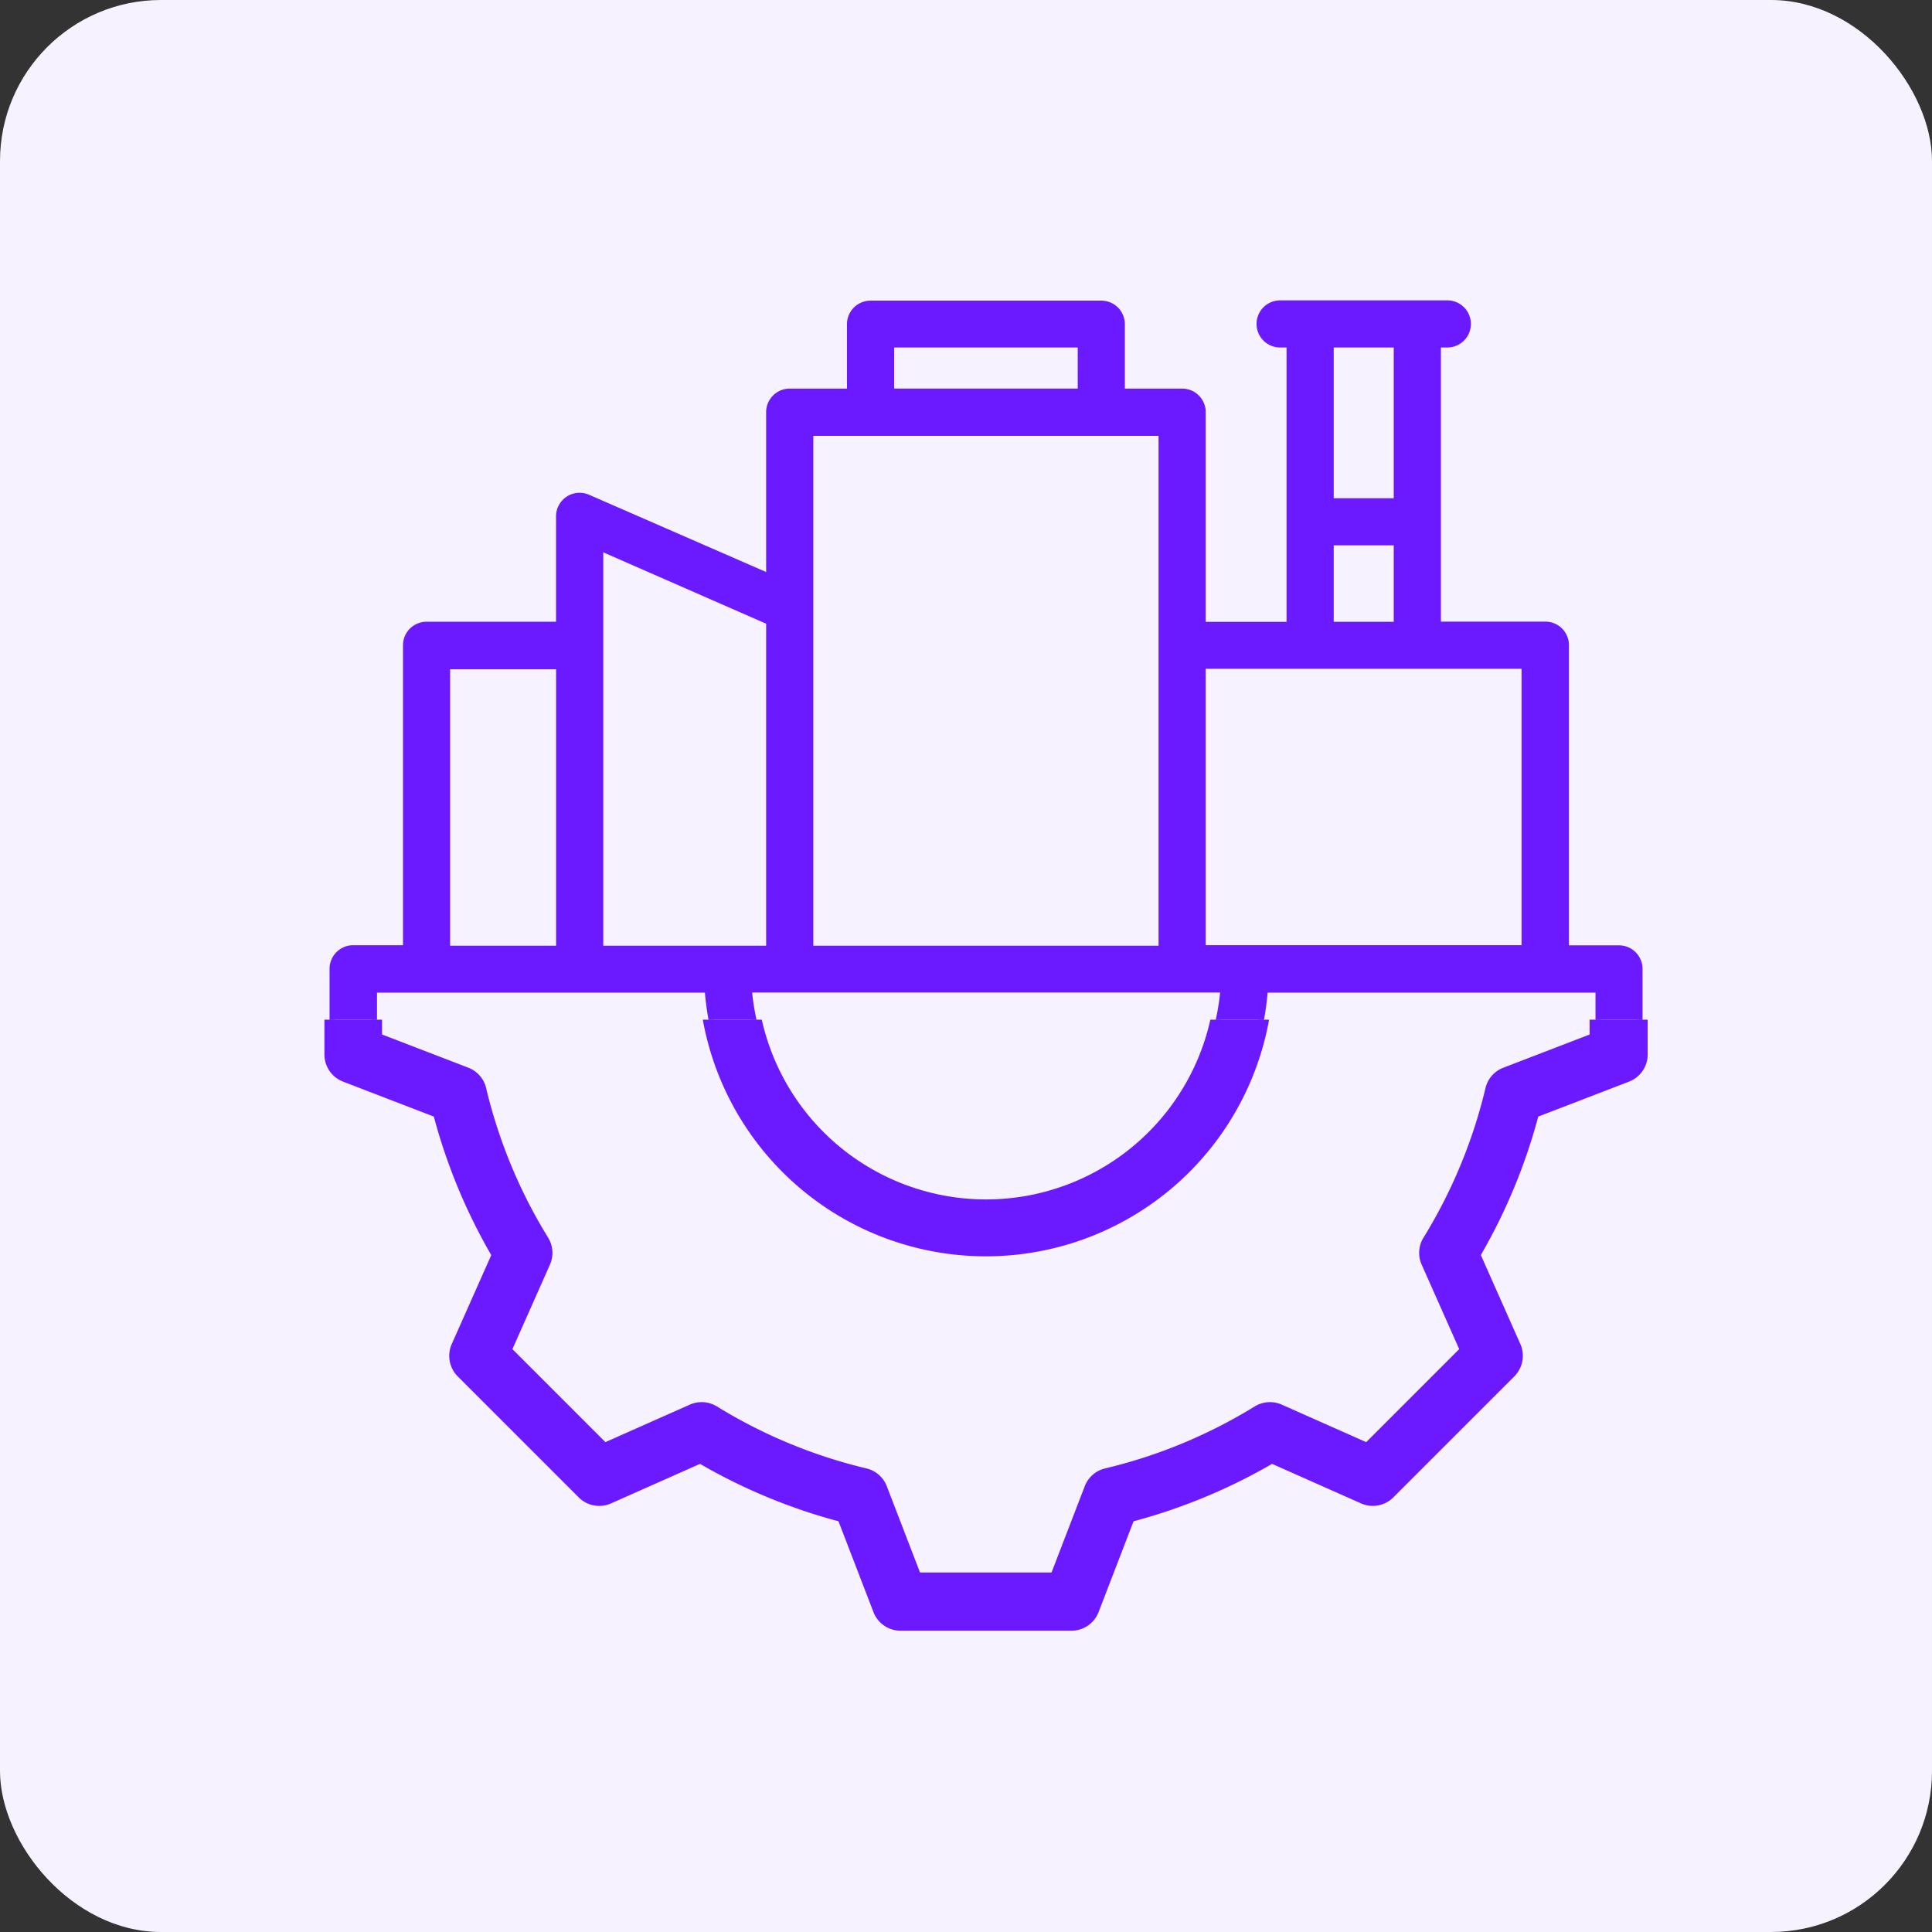
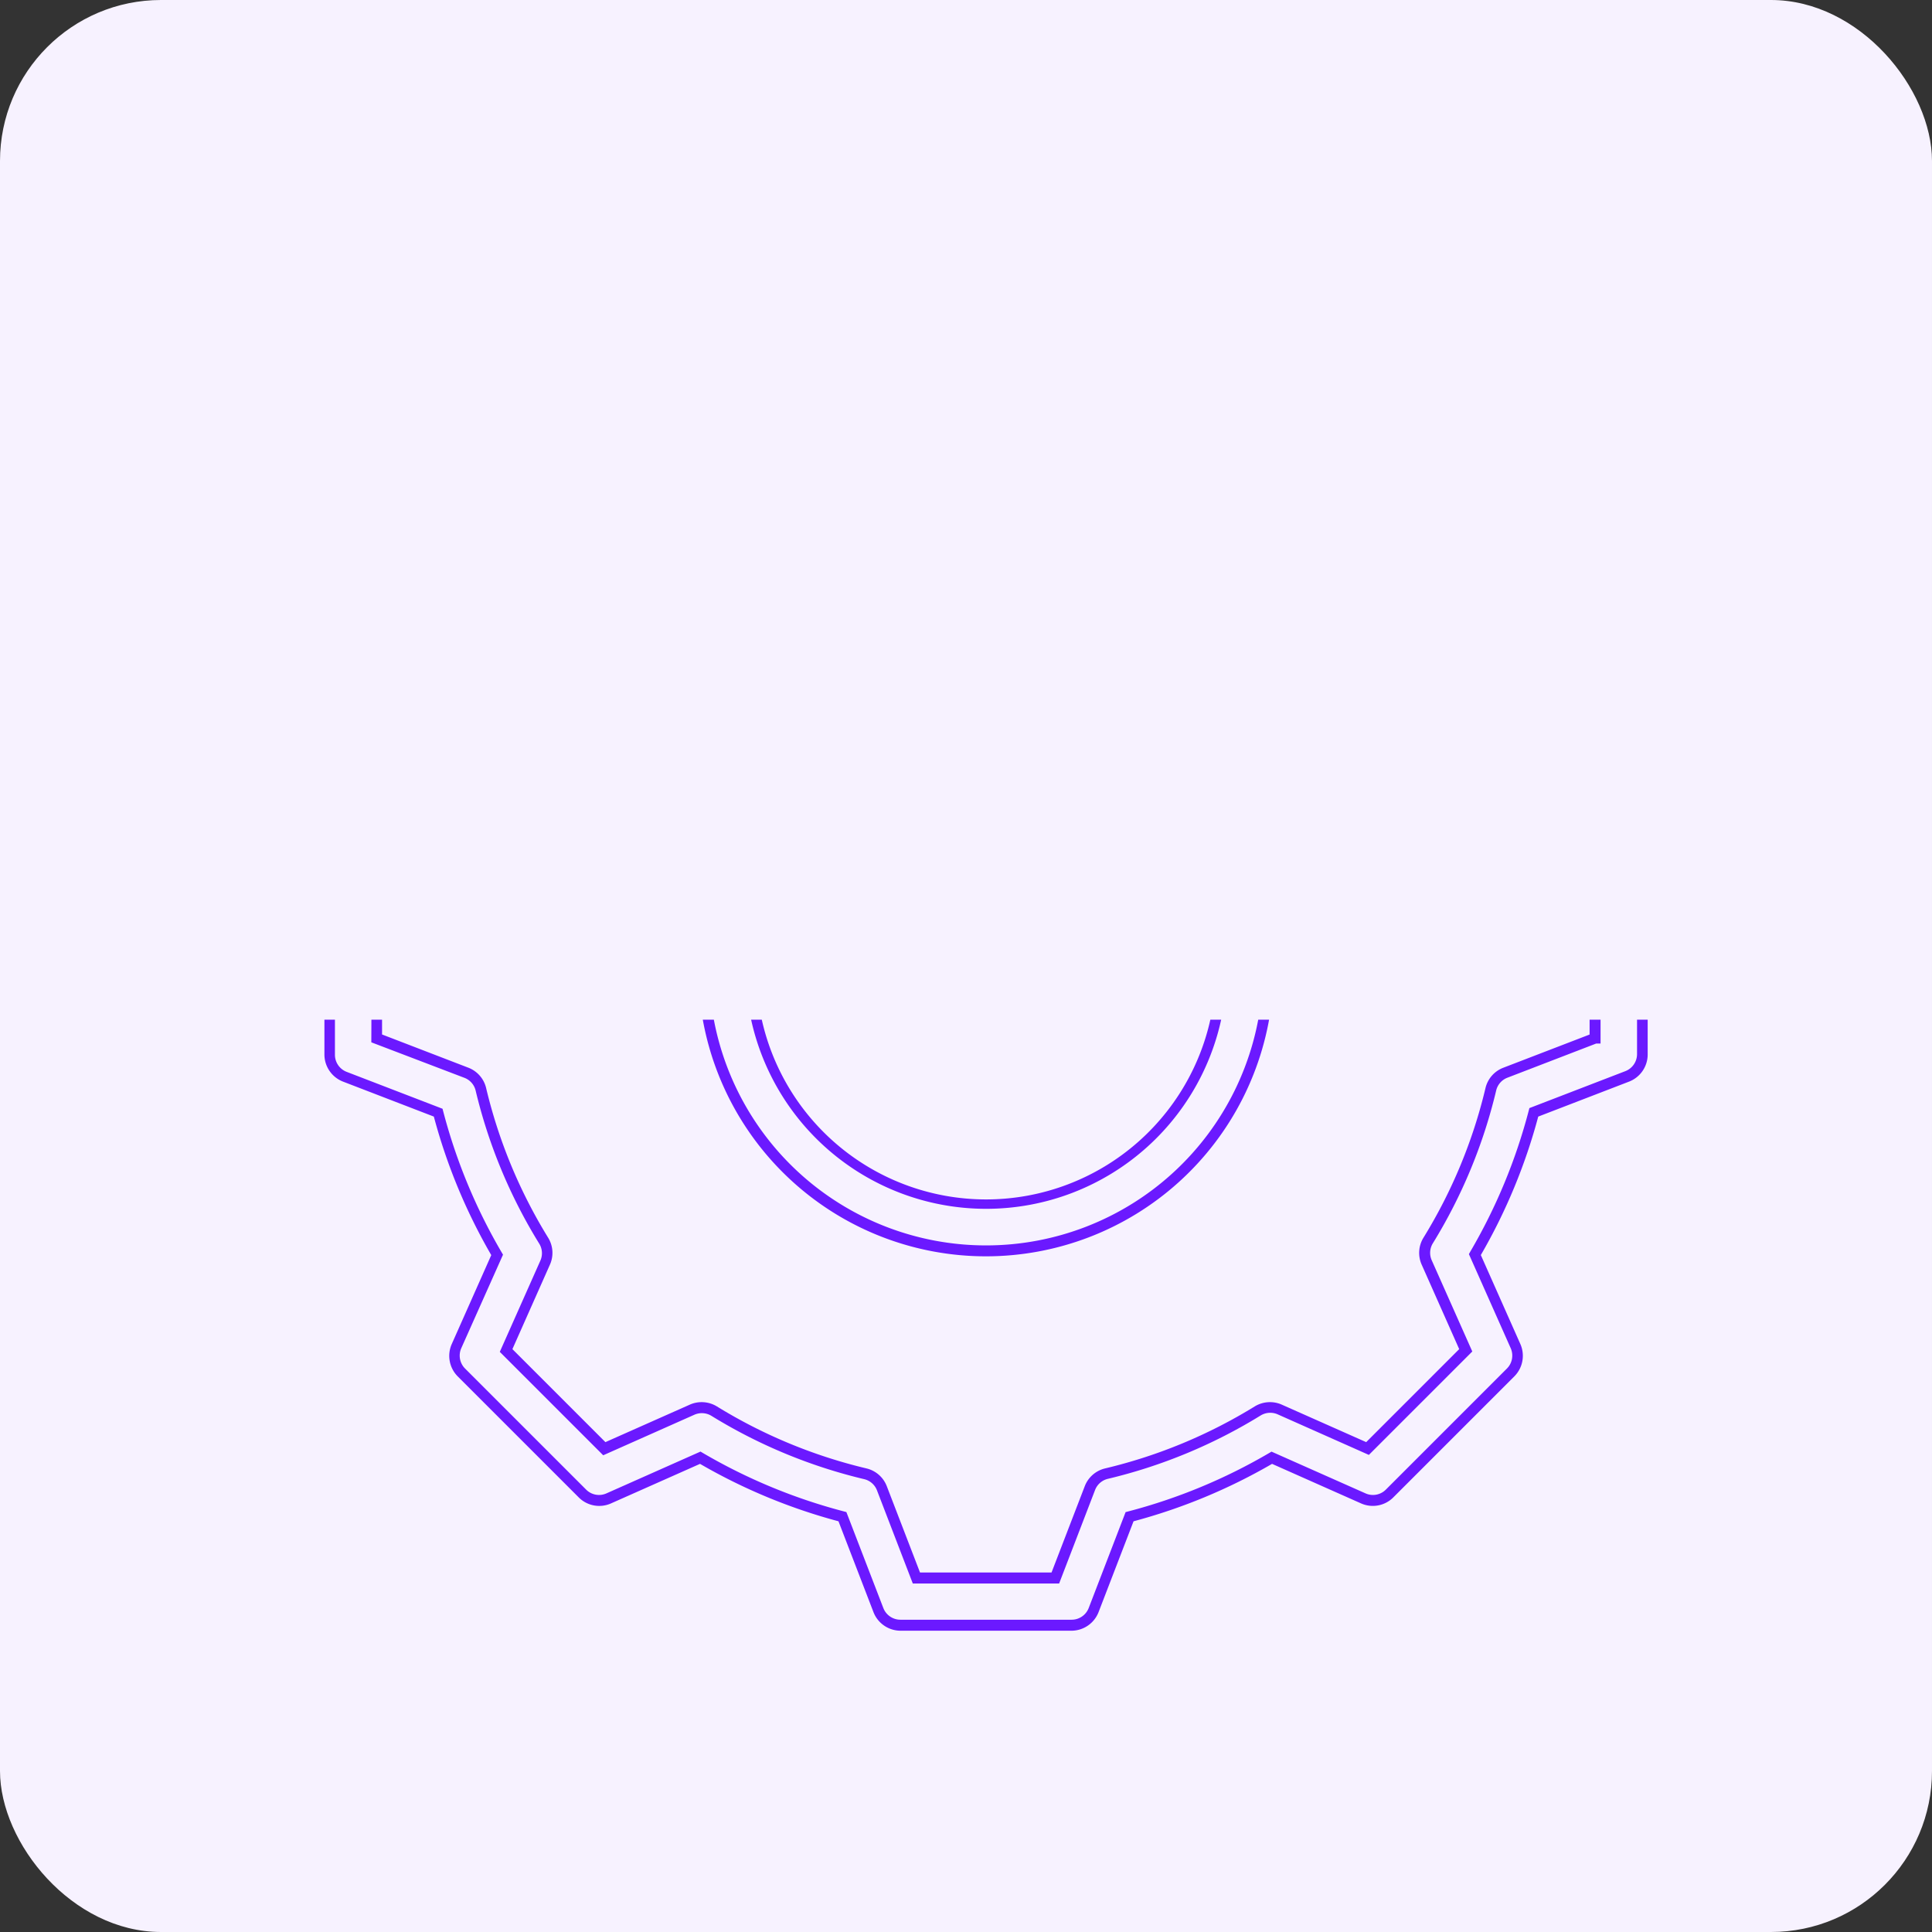
<svg xmlns="http://www.w3.org/2000/svg" width="36" height="36" viewBox="0 0 36 36">
  <rect x="0" y="0" width="36" height="36" fill="#333333" stroke="none" />
  <defs>
    <clipPath id="a">
-       <rect width="25" height="14" fill="#6b19ff" />
-     </clipPath>
+       </clipPath>
    <clipPath id="b">
      <rect width="25" height="12" transform="translate(0 -0.318)" fill="#6b19ff" />
    </clipPath>
  </defs>
  <g transform="translate(-1155 -554)">
    <g transform="translate(908 395)">
      <rect width="36" height="36" rx="3" transform="translate(247 159)" fill="#f7f2ff" />
    </g>
    <g transform="translate(-35.354 64.772)">
      <g transform="translate(1196.354 494.228)" clip-path="url(#a)">
        <path d="M38.728,37.293H37.8V31.7a.439.439,0,0,0-.439-.439H35.414V26.153h.12a.439.439,0,0,0,0-.878H32.418a.439.439,0,0,0,0,.878h.12v5.112H31.032V27.358a.439.439,0,0,0-.439-.439H29.525v-1.2a.439.439,0,0,0-.439-.439h-4.3a.439.439,0,0,0-.439.439v1.2H23.28a.439.439,0,0,0-.439.439v2.979l-3.3-1.44a.439.439,0,0,0-.615.4v1.966H16.513a.439.439,0,0,0-.439.439v5.589h-.929a.439.439,0,0,0-.439.439v1.6a.439.439,0,0,0,.281.41l1.741.67a10.483,10.483,0,0,0,1.1,2.65l-.758,1.705a.439.439,0,0,0,.091.489l2.257,2.257a.439.439,0,0,0,.489.091l1.706-.758a10.486,10.486,0,0,0,2.649,1.1l.67,1.741a.439.439,0,0,0,.41.281h3.192a.439.439,0,0,0,.41-.281l.67-1.74a10.479,10.479,0,0,0,2.65-1.1l1.706.758a.439.439,0,0,0,.489-.091l2.257-2.257a.439.439,0,0,0,.091-.489l-.758-1.706a10.485,10.485,0,0,0,1.1-2.649l1.741-.67a.439.439,0,0,0,.281-.41v-1.6a.439.439,0,0,0-.443-.438Zm-5.311-11.14h1.118v2.809H33.417Zm0,3.687h1.118v1.424H33.417Zm3.5,2.3v5.15H31.032V32.14ZM31.3,38.172a4.382,4.382,0,0,1-8.72,0ZM25.226,26.153h3.421v.765H25.226ZM30.153,27.8v9.5H23.72V27.8Zm-7.312,3.5v6H19.806V29.97Zm-5.889.849h1.975V37.3H16.952Zm21.337,6.883-1.673.644a.439.439,0,0,0-.269.308A9.61,9.61,0,0,1,35.178,42.8a.439.439,0,0,0-.027.409l.728,1.639-1.83,1.83L32.41,45.95a.439.439,0,0,0-.409.027,9.606,9.606,0,0,1-2.819,1.169.439.439,0,0,0-.308.269l-.644,1.672H25.642L25,47.412a.439.439,0,0,0-.308-.269,9.613,9.613,0,0,1-2.818-1.168.439.439,0,0,0-.409-.027l-1.639.728L18,44.846l.728-1.639A.439.439,0,0,0,18.7,42.8a9.608,9.608,0,0,1-1.169-2.819.439.439,0,0,0-.269-.308l-1.672-.644v-.855H21.7a5.261,5.261,0,0,0,10.485,0h6.11v.855Z" transform="translate(-14.565 -24.678)" fill="#6b19ff" />
      </g>
      <g transform="translate(1196.354 508.546)" clip-path="url(#b)">
-         <path d="M31.938,36.646h4.076a.439.439,0,0,0,.439-.439V34.13a.439.439,0,0,0-.439-.439H31.938a.439.439,0,0,0-.439.439v2.077a.439.439,0,0,0,.439.439Zm.439-2.077h3.2v1.2h-3.2Zm-7.365-1.192H28.86a.439.439,0,0,0,.439-.439V29.09a.439.439,0,0,0-.439-.439H25.012a.439.439,0,0,0-.439.439v3.848A.439.439,0,0,0,25.012,33.377Zm.439-3.848h2.97V32.5h-2.97ZM29.3,34.637a.439.439,0,0,1-.439.439H25.012a.439.439,0,0,1,0-.878H28.86a.439.439,0,0,1,.44.439Zm9.428,2.656H37.8V31.7a.439.439,0,0,0-.439-.439H35.414V26.153h.12a.439.439,0,0,0,0-.878H32.418a.439.439,0,0,0,0,.878h.12v5.112H31.032V27.358a.439.439,0,0,0-.439-.439H29.525v-1.2a.439.439,0,0,0-.439-.439h-4.3a.439.439,0,0,0-.439.439v1.2H23.28a.439.439,0,0,0-.439.439v2.979l-3.3-1.44a.439.439,0,0,0-.615.4v1.966H16.513a.439.439,0,0,0-.439.439v5.589h-.929a.439.439,0,0,0-.439.439v1.6a.439.439,0,0,0,.281.41l1.741.67a10.483,10.483,0,0,0,1.1,2.65l-.758,1.705a.439.439,0,0,0,.091.489l2.257,2.257a.439.439,0,0,0,.489.091l1.706-.758a10.486,10.486,0,0,0,2.649,1.1l.67,1.741a.439.439,0,0,0,.41.281h3.192a.439.439,0,0,0,.41-.281l.67-1.74a10.479,10.479,0,0,0,2.65-1.1l1.706.758a.439.439,0,0,0,.489-.091l2.257-2.257a.439.439,0,0,0,.091-.489l-.758-1.706a10.485,10.485,0,0,0,1.1-2.649l1.741-.67a.439.439,0,0,0,.281-.41v-1.6a.439.439,0,0,0-.443-.438Zm-5.311-8.837h1.118v.506H33.417Zm1.118-2.3v1.425H33.417V26.153ZM33.417,29.84h1.118v1.424H33.417Zm3.5,2.3v5.15H31.032V32.14ZM31.3,38.172a4.382,4.382,0,0,1-8.72,0ZM25.226,26.153h3.421v.765H25.226ZM30.153,27.8v9.5H23.72V27.8Zm-7.312,3.5v6H19.806V29.97Zm-5.889.849h1.975V37.3H16.952Zm21.337,6.883-1.673.644a.439.439,0,0,0-.269.308A9.61,9.61,0,0,1,35.178,42.8a.439.439,0,0,0-.027.409l.728,1.639-1.83,1.83L32.41,45.95a.439.439,0,0,0-.409.027,9.606,9.606,0,0,1-2.819,1.169.439.439,0,0,0-.308.269l-.644,1.672H25.642L25,47.412a.439.439,0,0,0-.308-.269,9.613,9.613,0,0,1-2.818-1.168.439.439,0,0,0-.409-.027l-1.639.728L18,44.846l.728-1.639A.439.439,0,0,0,18.7,42.8a9.608,9.608,0,0,1-1.169-2.819.439.439,0,0,0-.269-.308l-1.672-.644v-.855H21.7a5.261,5.261,0,0,0,10.485,0h6.11v.855Z" transform="translate(-14.565 -38.996)" fill="#6b19ff" />
        <path d="M24.787,25.175h4.3a.54.54,0,0,1,.539.539v1.1h.967a.54.54,0,0,1,.539.539V31.16h1.307V26.253h-.02a.539.539,0,1,1,0-1.078h3.116a.539.539,0,1,1,0,1.078h-.02v4.912H37.36a.54.54,0,0,1,.539.539v5.489h.829a.539.539,0,0,1,.539.539v1.6a.542.542,0,0,1-.346.5l-1.693.652a10.6,10.6,0,0,1-1.07,2.58l.737,1.659a.543.543,0,0,1-.111.6L34.527,47.58a.539.539,0,0,1-.6.112l-1.659-.737a10.591,10.591,0,0,1-2.581,1.07l-.652,1.693a.543.543,0,0,1-.5.346H25.341a.542.542,0,0,1-.5-.346l-.652-1.693a10.6,10.6,0,0,1-2.58-1.07l-1.659.737a.539.539,0,0,1-.6-.111l-2.257-2.257a.543.543,0,0,1-.111-.6l.737-1.659a10.594,10.594,0,0,1-1.07-2.581l-1.693-.652a.543.543,0,0,1-.346-.5v-1.6a.54.54,0,0,1,.539-.539h.829V31.7a.54.54,0,0,1,.539-.539h2.315V29.3a.538.538,0,0,1,.244-.451.544.544,0,0,1,.511-.043l3.159,1.378V27.358a.54.54,0,0,1,.539-.539h.967v-1.1a.54.54,0,0,1,.535-.544Zm7.852,6.19H30.932V27.358a.34.34,0,0,0-.339-.339H29.425v-1.3a.34.34,0,0,0-.339-.339h-4.3a.34.34,0,0,0-.339.339v1.3H23.28a.34.34,0,0,0-.339.339v3.131l-3.439-1.5a.342.342,0,0,0-.322.027.338.338,0,0,0-.153.284v2.066H16.513a.34.34,0,0,0-.339.339v5.689H15.145a.34.34,0,0,0-.339.339v1.6a.341.341,0,0,0,.217.317l1.788.688.013.05a10.4,10.4,0,0,0,1.088,2.625l.026.044L17.16,44.8a.341.341,0,0,0,.07.378l2.257,2.257a.339.339,0,0,0,.378.07l1.753-.779.044.026a10.4,10.4,0,0,0,2.624,1.088l.05.013.689,1.789a.341.341,0,0,0,.317.217h3.192a.341.341,0,0,0,.317-.217l.688-1.788.05-.013a10.392,10.392,0,0,0,2.625-1.088l.044-.026,1.752.778a.339.339,0,0,0,.378-.07l2.257-2.257a.341.341,0,0,0,.07-.378l-.779-1.753L35.962,43a10.4,10.4,0,0,0,1.088-2.624l.013-.05,1.789-.689a.341.341,0,0,0,.217-.317v-1.6a.339.339,0,0,0-.339-.339H37.7V31.7a.34.34,0,0,0-.339-.339H35.314V26.053h.22a.339.339,0,0,0,0-.678H32.418a.339.339,0,0,0,0,.678h.22Zm-7.513-5.312h3.621v.965H25.126Zm3.421.2H25.326v.565h3.221Zm4.77-.2h1.318v1.625H33.317Zm1.118.2h-.918v1.225h.918ZM23.62,27.7h6.634v9.7H23.62Zm6.434.2H23.82v9.3h6.234Zm3.264.459h1.318v.706H33.317Zm1.118.2h-.918v.306h.918Zm-9.423-.006H28.86a.54.54,0,0,1,.539.539V32.94a.54.54,0,0,1-.539.539H25.012a.54.54,0,0,1-.539-.539V29.09a.54.54,0,0,1,.539-.54Zm3.848,4.727a.34.34,0,0,0,.339-.339V29.09a.34.34,0,0,0-.339-.339H25.012a.34.34,0,0,0-.339.339v3.848a.34.34,0,0,0,.339.339Zm-3.509-3.848h3.17V32.6h-3.17Zm2.97.2h-2.77V32.4h2.77Zm5,.112H34.64v1.624H33.317Zm1.118.2h-.918v1.224h.918Zm-14.729-.123,3.235,1.412V37.4h-3.24Zm3.035,1.543-2.835-1.237V37.2h2.835Zm-5.889.683h2.175V37.4h-2.18Zm1.975.2h-1.78V37.2h1.776Zm12.1-.2h6.089V37.4H30.932Zm5.889.2H31.132V37.2h5.689ZM31.938,33.59h4.076a.54.54,0,0,1,.539.539v2.077a.54.54,0,0,1-.539.539H31.938a.54.54,0,0,1-.539-.539V34.13A.54.54,0,0,1,31.938,33.59Zm4.076,2.956a.34.34,0,0,0,.339-.339V34.13a.34.34,0,0,0-.339-.339H31.938a.34.34,0,0,0-.339.339v2.077a.34.34,0,0,0,.339.339Zm-11-2.449H28.86a.539.539,0,0,1,0,1.078H25.012a.539.539,0,1,1,0-1.078Zm3.848.878a.339.339,0,1,0,0-.678h-3.85a.339.339,0,0,0,0,.678Zm3.417-.507h3.4v1.4h-3.4Zm3.2.2h-3v1h3Zm-19.991,3.4h6.3l.008.092a5.161,5.161,0,0,0,10.285,0l.008-.092h6.3v1.055h-.082l-1.655.637a.339.339,0,0,0-.208.238,9.71,9.71,0,0,1-1.18,2.847.339.339,0,0,0-.021.316l.756,1.7-1.927,1.927-1.7-.756a.343.343,0,0,0-.316.021,9.706,9.706,0,0,1-2.848,1.181.339.339,0,0,0-.238.208l-.67,1.743H25.574l-.668-1.737a.339.339,0,0,0-.238-.208,9.713,9.713,0,0,1-2.847-1.18.343.343,0,0,0-.316-.021l-1.7.756-1.927-1.927.756-1.7a.339.339,0,0,0-.021-.316A9.708,9.708,0,0,1,17.428,40a.339.339,0,0,0-.208-.238L15.484,39.1Zm6.119.2H15.684v.686l1.608.619a.539.539,0,0,1,.331.378,9.508,9.508,0,0,0,1.156,2.79.539.539,0,0,1,.034.5l-.7,1.576,1.733,1.733,1.576-.7a.545.545,0,0,1,.5.034,9.513,9.513,0,0,0,2.789,1.156.539.539,0,0,1,.378.331l.619,1.608h2.451l.619-1.608a.539.539,0,0,1,.378-.331,9.507,9.507,0,0,0,2.79-1.156.545.545,0,0,1,.5-.034l1.576.7,1.733-1.733-.7-1.576a.539.539,0,0,1,.034-.5,9.511,9.511,0,0,0,1.156-2.789.539.539,0,0,1,.331-.378l1.609-.619v-.686H32.27a5.361,5.361,0,0,1-10.667,0Zm.863-.2h8.941l-.011.11a4.483,4.483,0,0,1-8.919,0Zm8.719.2h-8.5a4.282,4.282,0,0,0,8.5,0Z" transform="translate(-14.565 -38.996)" fill="#6b19ff" />
      </g>
    </g>
  </g>
</svg>